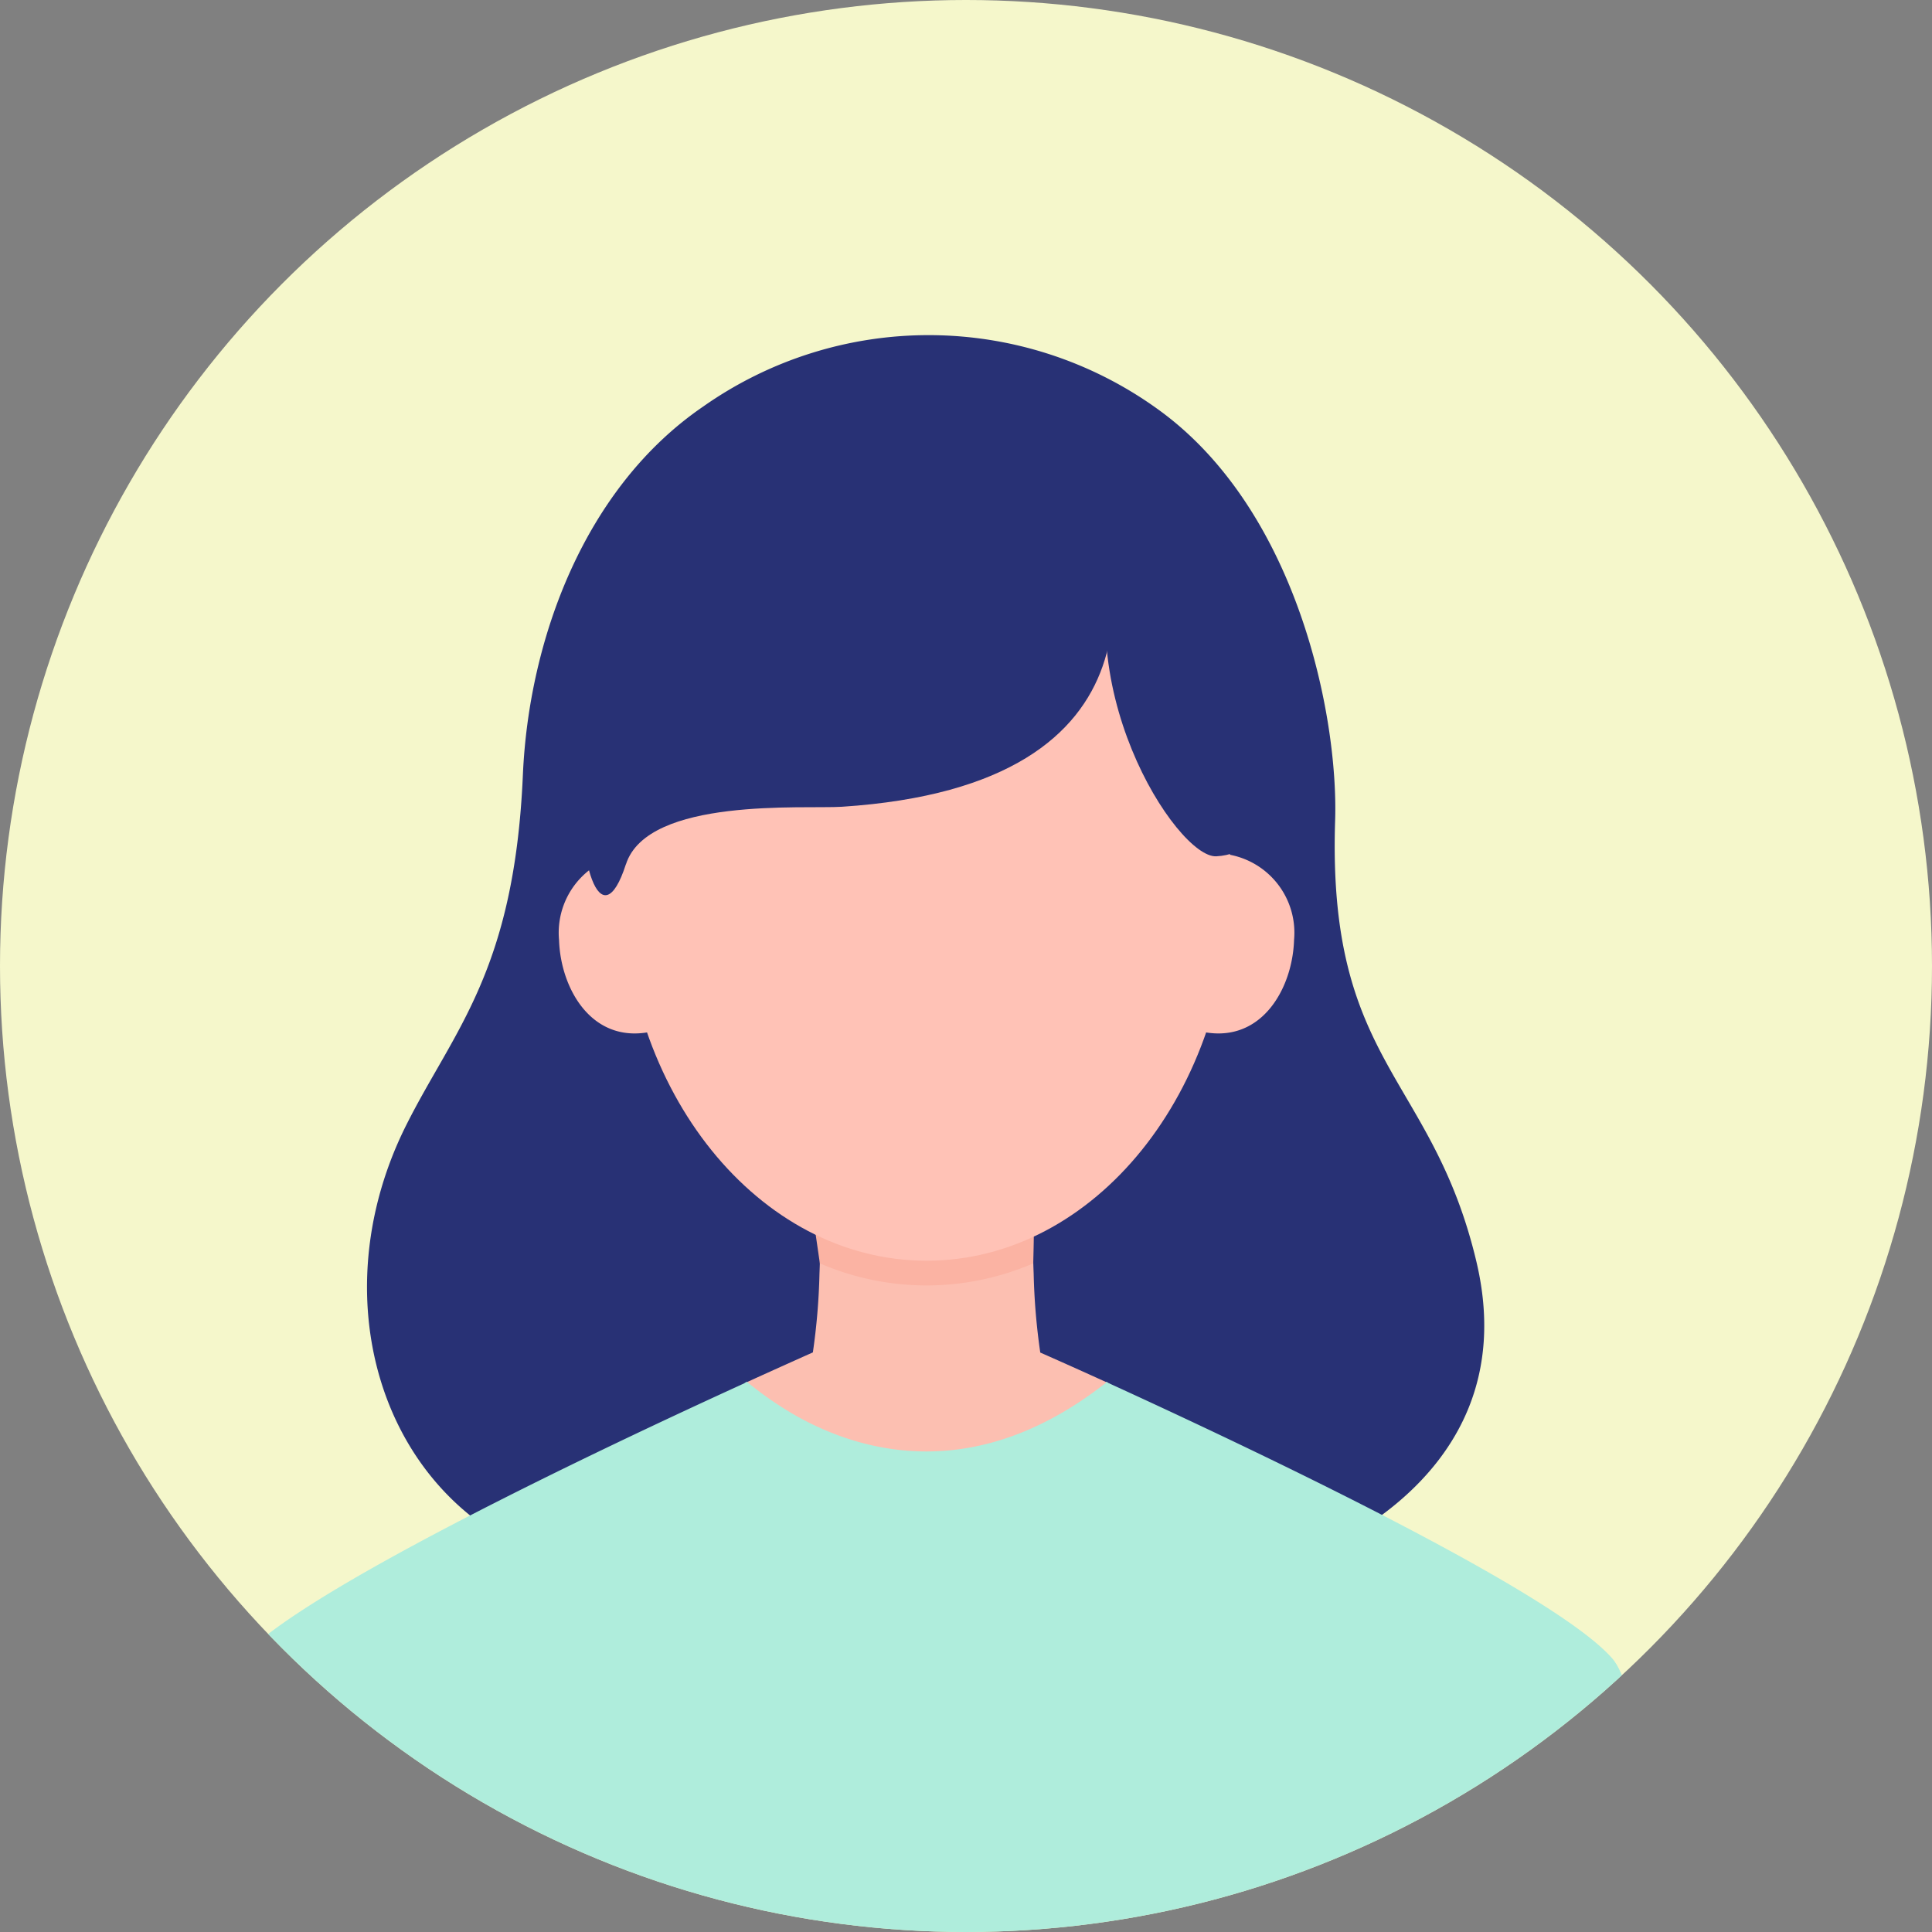
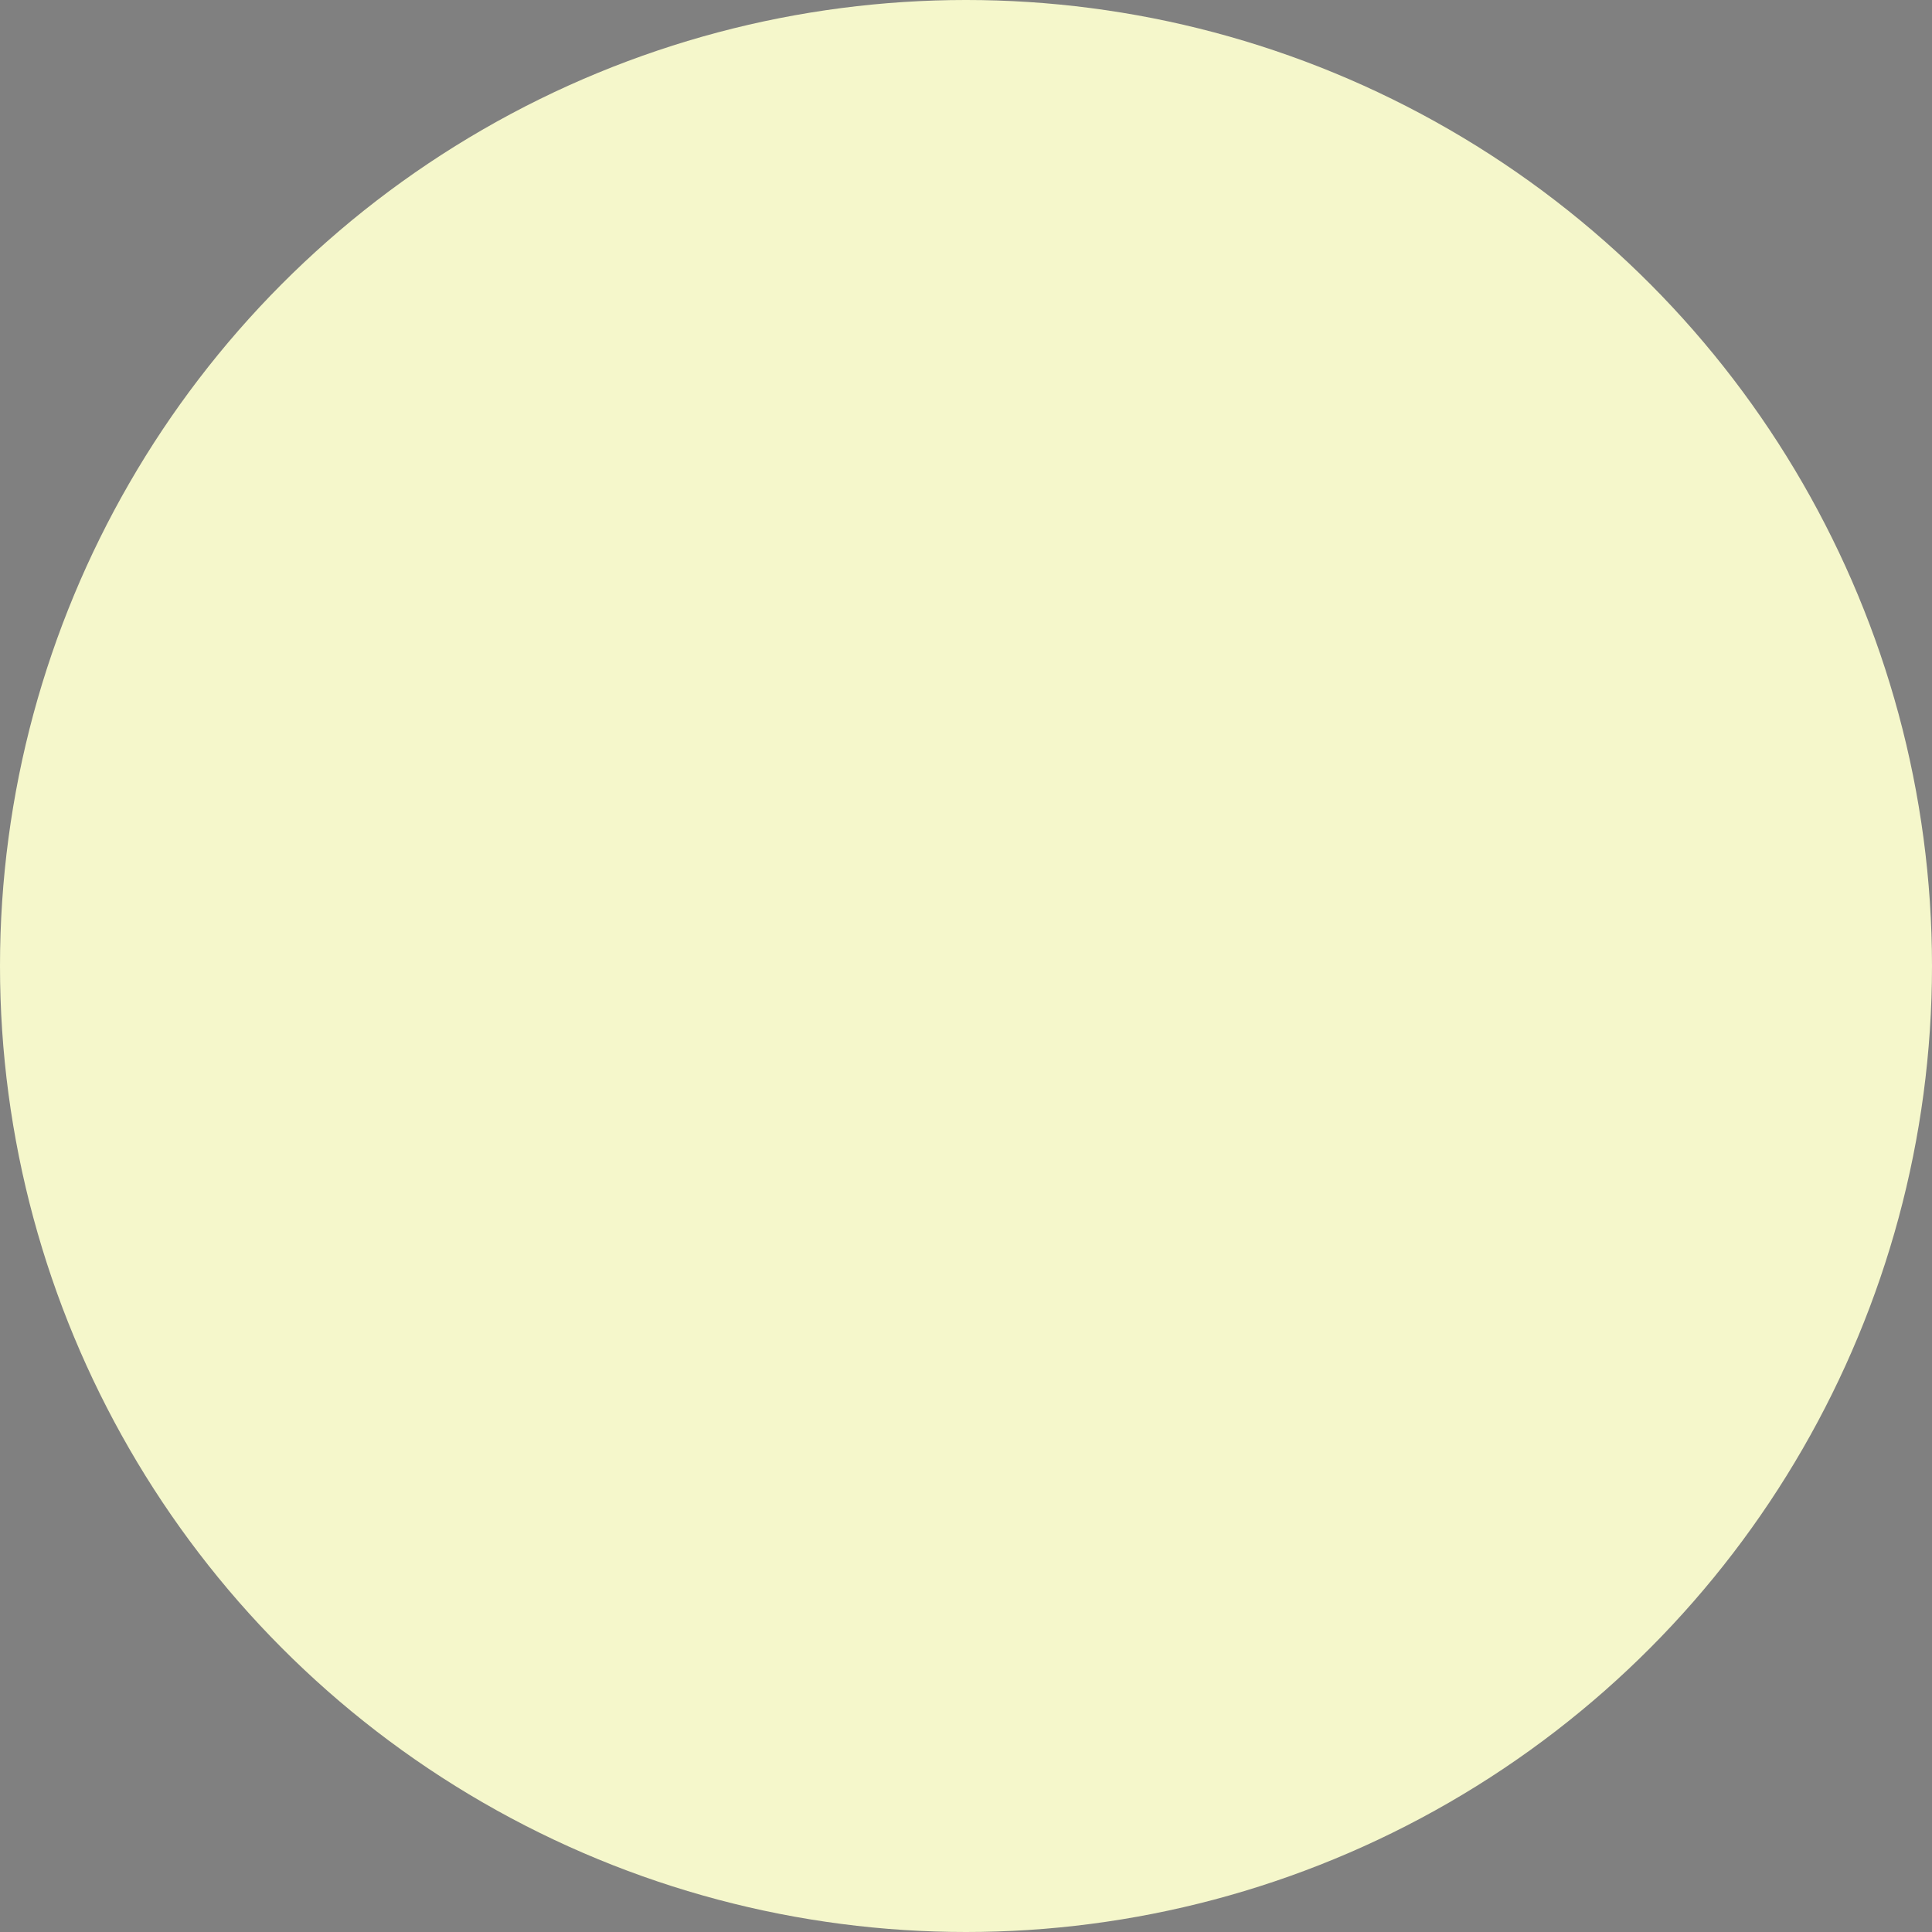
<svg xmlns="http://www.w3.org/2000/svg" width="50" height="50" viewBox="0 0 50 50">
  <rect x="0" y="0" width="50" height="50" fill="#808080" stroke="none" />
  <defs>
    <clipPath id="a">
-       <circle class="a" cx="25" cy="25" r="25" transform="translate(796 5340)" />
-     </clipPath>
+       </clipPath>
    <clipPath id="b">
      <path class="a" transform="translate(.174)" d="M0 0h48v48H0z" />
    </clipPath>
    <clipPath id="c">
-       <path fill="none" d="M0 0h75.41v91.374H0z" />
-     </clipPath>
+       </clipPath>
    <style>.a{fill:#fff;stroke:#707070}.g{fill:#283175}.j{fill:#ffc2b6}</style>
  </defs>
  <g transform="translate(-841 -5340)">
    <circle cx="25" cy="25" r="25" transform="translate(841 5340)" fill="#f5f7cb" />
    <g transform="translate(45)" clip-path="url(#a)">
      <g transform="translate(796.826 5346)" clip-path="url(#b)">
        <g clip-path="url(#c)" transform="translate(-13.777)">
          <path class="g" d="M28.861 34.732c4.856 2.681 17.221-.159 17.221-.159s6.5-1.93 5.078-7.923c-1.145-4.826-3.861-5.109-3.656-11.414.087-2.694-.977-8.071-4.614-10.664a10.134 10.134 0 00-11.74-.051c-3.076 2.1-4.515 6.034-4.667 9.537-.221 5.075-1.78 6.59-3.02 9.063-2.525 5.035-.188 11 5.4 11.609" />
-           <path d="M34.179 25.406a7.265 7.265 0 005.5 0s-.011.7.023 1.556a16.835 16.835 0 00.171 2.042s.657.288 1.7.762-.031 1.63-.264 4.431a19.693 19.693 0 01-8.756 0c-.234-2.8-.265-4.431-.265-4.431 1.043-.474 1.7-.766 1.7-.766a16.716 16.716 0 00.171-2.042c.035-.856.023-1.556.023-1.556" fill="#fcbfb1" />
+           <path d="M34.179 25.406s-.011.7.023 1.556a16.835 16.835 0 00.171 2.042s.657.288 1.7.762-.031 1.63-.264 4.431a19.693 19.693 0 01-8.756 0c-.234-2.8-.265-4.431-.265-4.431 1.043-.474 1.7-.766 1.7-.766a16.716 16.716 0 00.171-2.042c.035-.856.023-1.556.023-1.556" fill="#fcbfb1" />
          <path d="M34.036 25.781l5.655.165s.034-.532 0 .75a6.964 6.964 0 01-5.522 0z" fill="#fbb3a3" />
-           <path class="j" d="M29.919 20.672c-1.615.423-2.46-1.059-2.5-2.345a2.054 2.054 0 012.269-2.23c1.123.161 1.328 4.288.231 4.575m14.022 0c1.615.423 2.46-1.059 2.5-2.345a2.054 2.054 0 00-2.269-2.23c-1.123.161-1.328 4.288-.231 4.575" />
          <path class="j" d="M44.805 16.859c0 5.395-3.526 9.768-7.874 9.768s-7.874-4.373-7.874-9.768 3.525-9.769 7.874-9.769 7.874 4.374 7.874 9.769" />
          <path class="g" d="M42.019 7.599c-1.59 4 1.384 8.613 2.409 8.562 1.423-.071 2.512-1.962 1.825-5.4-.2-1.025-3.264-5.608-4.234-3.166" />
          <path class="g" d="M29.151 16.366c.564-1.743 4.632-1.425 5.588-1.487 8.664-.564 7.184-6.363 6.437-8.3-.683-1.777-3.9-3.017-8.9-.762-5.9 2.658-4.4 14.5-3.128 10.553" />
          <path d="M17.365 62.162c.051-12.332.549-23.775 1.816-25.237 1.518-1.747 9.44-5.485 13.03-7.124a.878.878 0 01.06-.038h.013a9.03 9.03 0 001.308.899c1.62.9 4.58 1.795 7.977-.873v-.027l.018.008.012-.008.017.021c3.574 1.634 11.542 5.388 13.062 7.14 1.27 1.464 1.767 12.907 1.817 25.239z" fill="#afeddc" />
          <path d="M56.997 62.662H16.865v-.5c.028-6.681.184-12.463.453-16.723.434-6.89 1.055-8.346 1.485-8.841 1.509-1.736 8.668-5.177 12.969-7.145v-.191h.5a.505.505 0 01.077.006h.435v.258a7.793 7.793 0 001.048.7 6.334 6.334 0 003.094.839 6.888 6.888 0 004.139-1.526v-.541l.443.194.157-.121.262.306c5.219 2.385 11.691 5.563 13.129 7.221.43.5 1.052 1.951 1.487 8.838.269 4.259.425 10.042.452 16.723zm-39.132-1h38.127c-.032-6.45-.187-12.029-.447-16.163-.418-6.631-1.009-7.975-1.244-8.246-1.011-1.165-5.615-3.677-12.648-6.901a7.852 7.852 0 01-4.726 1.71 7.32 7.32 0 01-3.578-.964 8.728 8.728 0 01-1.134-.749c-6.925 3.169-11.65 5.746-12.657 6.904-.234.27-.824 1.615-1.242 8.246-.261 4.134-.416 9.713-.451 16.163z" fill="transparent" />
        </g>
      </g>
    </g>
  </g>
</svg>